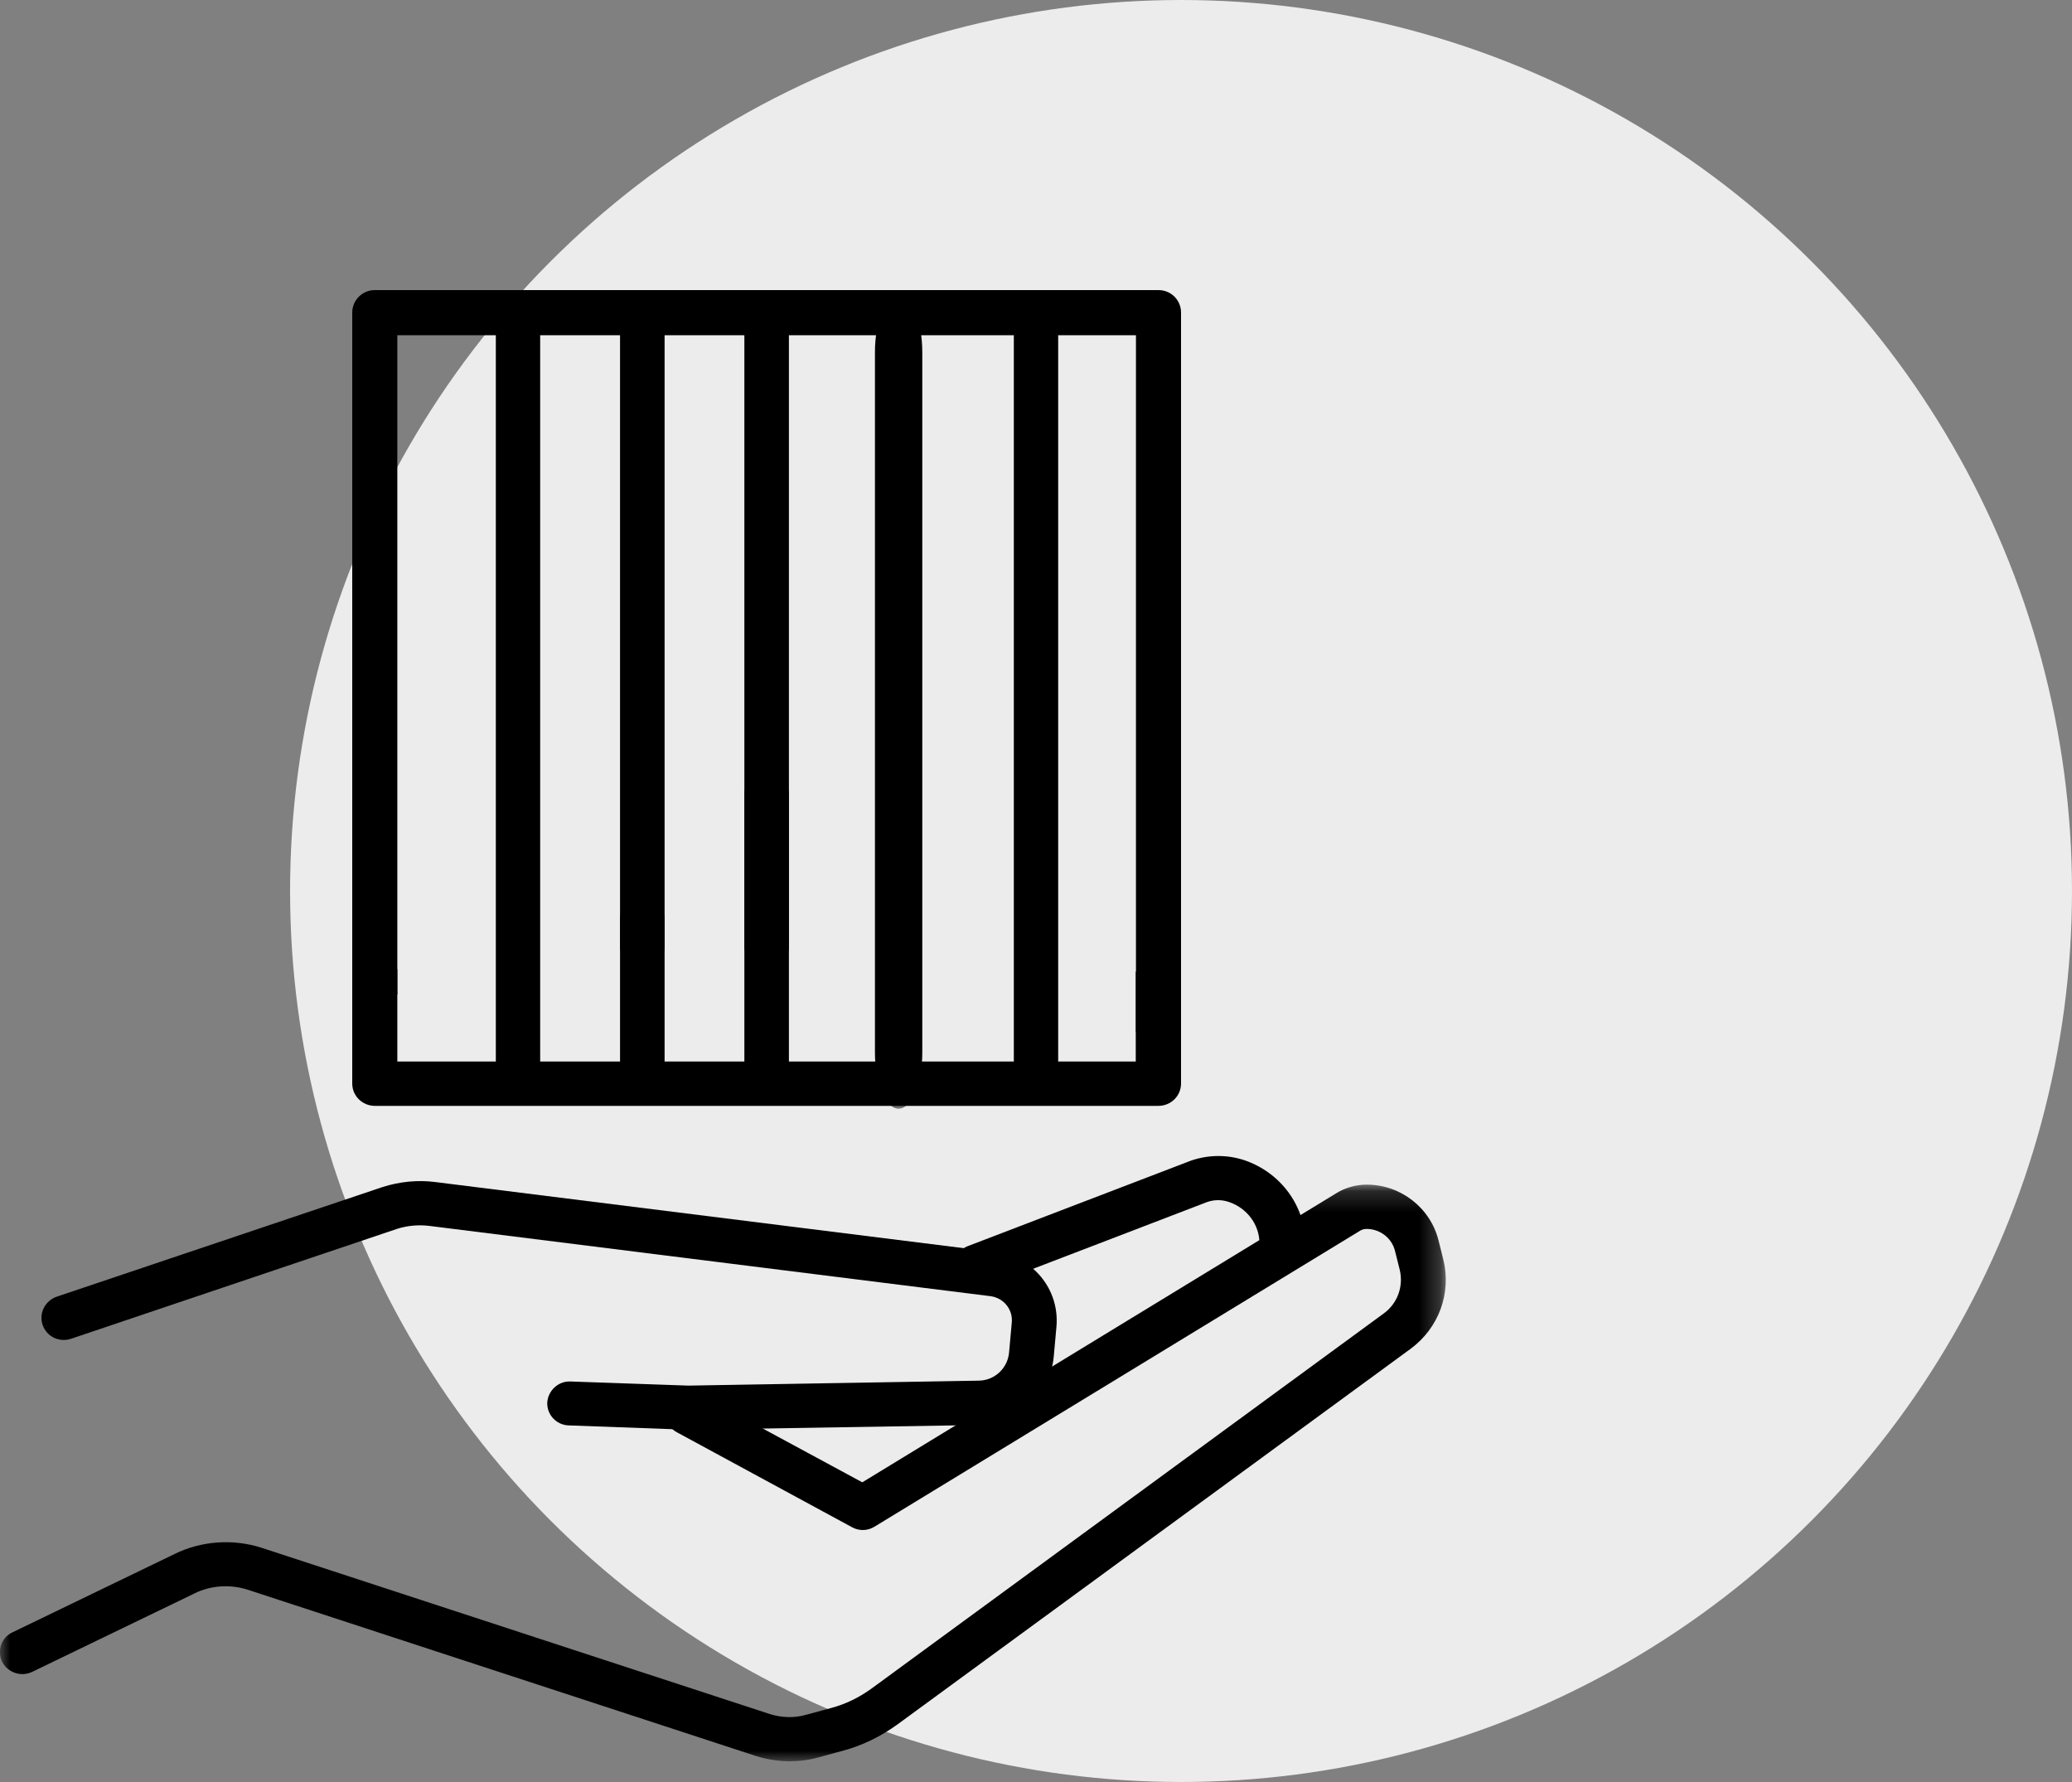
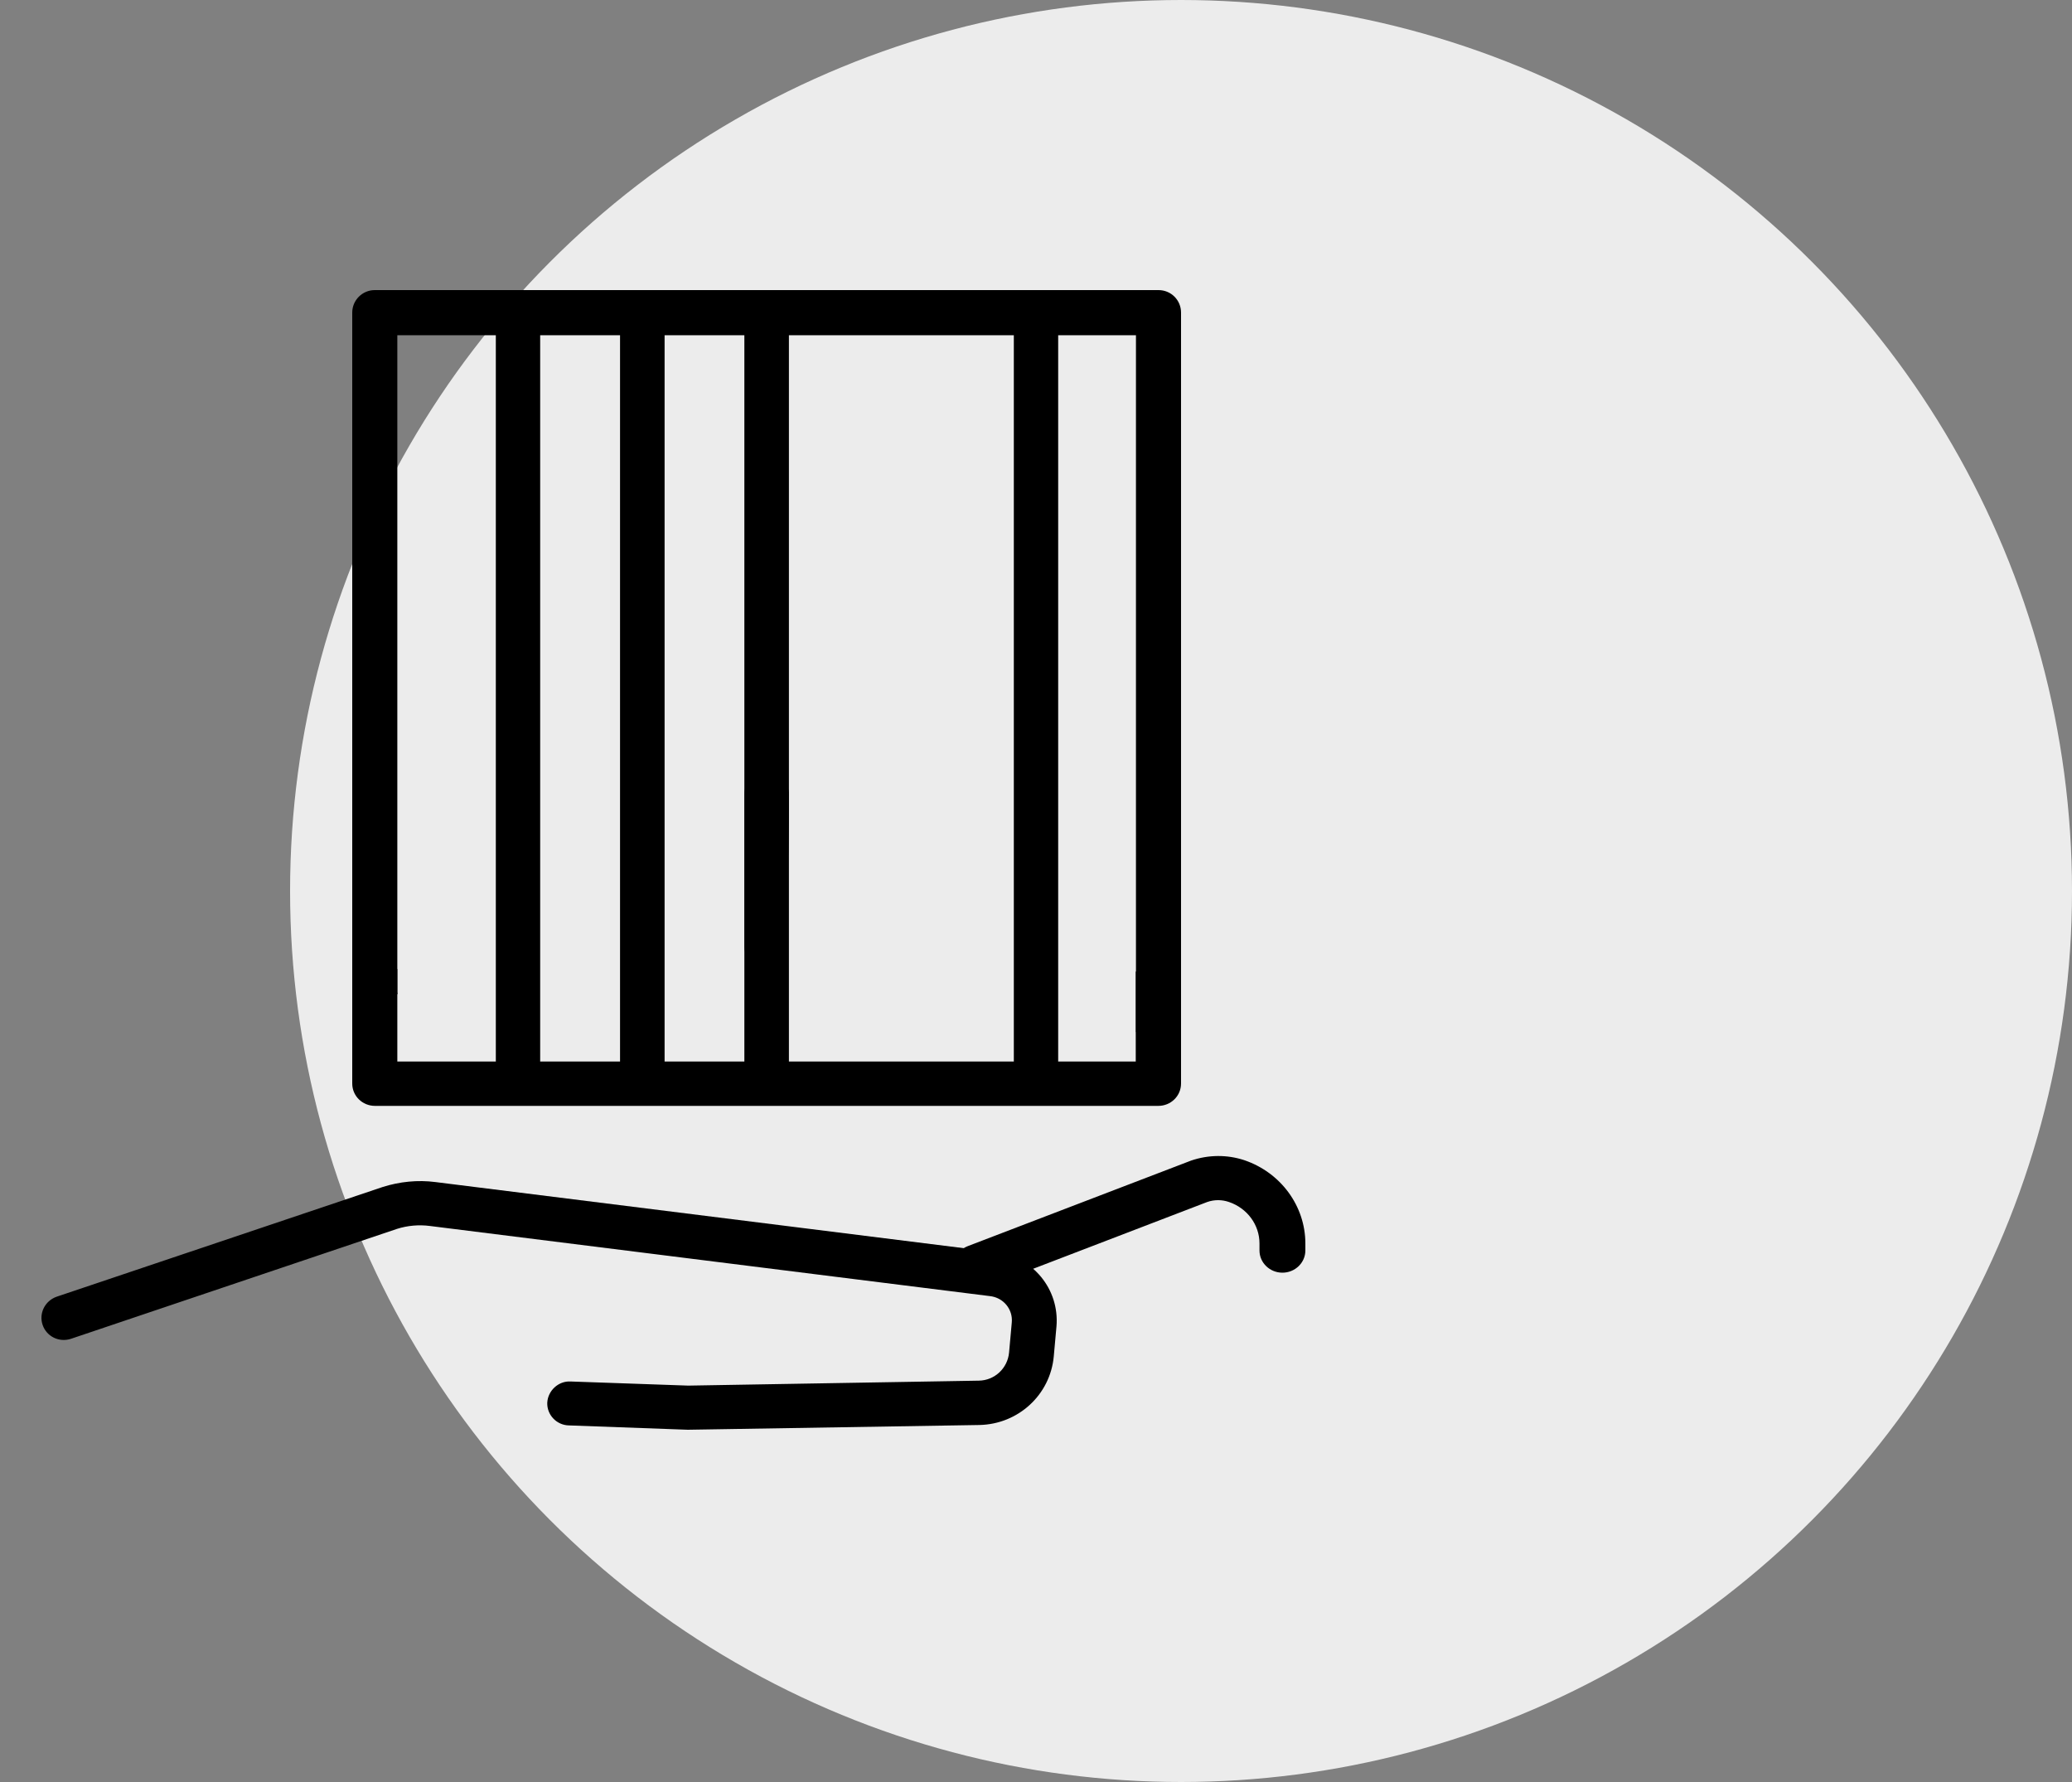
<svg xmlns="http://www.w3.org/2000/svg" xmlns:xlink="http://www.w3.org/1999/xlink" width="100px" height="86px" viewBox="0 0 100 86">
  <rect x="0" y="0" width="100" height="86" fill="#808080" stroke="none" />
  <title>Group 4</title>
  <defs>
    <polygon id="path-1" points="0 0.171 69.772 0.171 69.772 27.999 0 27.999" />
    <polygon id="path-3" points="0.031 0.29 10.708 0.29 10.708 39.505 0.031 39.505" />
    <polygon id="path-5" points="0 70 70 70 70 0 0 0" />
  </defs>
  <g id="Page-1" stroke="none" stroke-width="1" fill="none" fill-rule="evenodd">
    <g id="Logística-integral" transform="translate(-806, -907)">
      <g id="Group-4" transform="translate(806, 907)">
        <circle id="Oval-Copy" fill="#ECECEC" cx="57" cy="43" r="43" />
        <g id="Group-24" transform="translate(0, 14)">
          <g id="Group-3" transform="translate(0, 43)">
            <mask id="mask-2" fill="white">
              <use xlink:href="#path-1" />
            </mask>
            <g id="Clip-2" />
-             <path d="M38.105,27.999 C37.55,27.999 37.016,27.91 36.471,27.741 L11.946,19.717 C11.098,19.449 10.16,19.509 9.373,19.906 L1.555,23.684 C1.02,23.943 0.374,23.724 0.102,23.197 C-0.15,22.67 0.062,22.024 0.606,21.775 L8.425,17.997 C9.716,17.361 11.25,17.252 12.632,17.699 L37.157,25.722 C37.732,25.901 38.337,25.921 38.922,25.752 L40.093,25.434 C40.809,25.245 41.455,24.927 42.05,24.499 L66.787,6.385 C67.453,5.898 67.745,5.073 67.554,4.277 L67.322,3.353 C67.16,2.736 66.595,2.309 65.96,2.309 C65.839,2.309 65.728,2.339 65.637,2.398 L42.211,16.675 C41.878,16.884 41.465,16.894 41.122,16.705 L32.668,12.122 C32.143,11.843 31.951,11.197 32.244,10.68 C32.526,10.163 33.182,9.984 33.707,10.262 L41.616,14.537 L64.487,0.589 C64.92,0.32 65.435,0.171 65.96,0.171 C67.594,0.171 69.016,1.275 69.42,2.836 L69.652,3.76 C70.066,5.401 69.44,7.091 68.078,8.095 L43.331,26.209 C42.524,26.796 41.636,27.233 40.678,27.492 L39.508,27.81 C39.054,27.939 38.579,27.999 38.105,27.999" id="Fill-1" fill="#000000" mask="url(#mask-2)" />
          </g>
          <path d="M33.196,55 L27.46,54.791 C26.865,54.781 26.392,54.283 26.412,53.696 C26.442,53.109 26.956,52.641 27.531,52.671 L33.216,52.87 L47.238,52.631 C48.004,52.621 48.629,52.034 48.7,51.277 L48.831,49.824 C48.891,49.187 48.428,48.62 47.772,48.55 L20.747,45.166 C20.212,45.096 19.668,45.146 19.164,45.305 L3.428,50.61 C2.854,50.8 2.249,50.501 2.058,49.944 C1.866,49.386 2.168,48.779 2.733,48.58 L18.468,43.285 C19.285,43.026 20.162,42.936 21.009,43.046 L48.055,46.43 C49.849,46.649 51.139,48.222 50.988,50.013 L50.857,51.466 C50.686,53.308 49.153,54.731 47.268,54.771 L33.196,55 Z" id="Fill-4" fill="#000000" />
          <path d="M47.108,48.21 C46.674,48.21 46.25,47.96 46.074,47.54 C45.856,46.98 46.136,46.36 46.705,46.14 L57.485,42.01 C58.334,41.72 59.234,41.72 60.051,41.99 C61.821,42.59 63,44.21 63,46.01 L63,46.35 C63,46.94 62.503,47.42 61.893,47.42 C61.283,47.42 60.786,46.94 60.786,46.35 L60.786,46.01 C60.786,45.11 60.196,44.31 59.317,44.01 C58.975,43.89 58.603,43.89 58.261,44.01 L47.522,48.13 C47.388,48.18 47.253,48.21 47.108,48.21" id="Fill-6" fill="#000000" />
          <path d="M55.912,0 L18.088,0 C17.488,0 17,0.487 17,1.085 L17,34.99 C17,35.598 17.488,36.084 18.088,36.084 L18.861,36.084 L18.841,34.898 C18.871,34.533 19.075,34.24 19.197,33.915 L19.176,33.915 L19.176,2.179 L54.824,2.179 L54.824,35.8 C55.413,36.409 55.82,37.138 56.013,38 C56.553,37.939 57,37.513 57,36.956 L57,1.085 C57,0.487 56.522,0 55.912,0" id="Fill-8" fill="#000000" />
          <path d="M18.8,32.09 C18.464,31.67 18.342,31.14 18.169,30.63 L18.098,30.63 C17.488,30.63 17,31.11 17,31.71 L17,38.29 C17,38.89 17.488,39.37 18.098,39.37 L55.902,39.37 C56.512,39.37 57,38.89 57,38.29 L57,31.71 C57,31.18 56.583,30.78 56.065,30.7 C55.81,31.51 55.434,32.28 54.814,32.9 L54.814,37.23 L19.176,37.23 L19.176,32.78" id="Fill-10" fill="#000000" />
-           <path d="M31,32.75 C30.4,32.75 29.93,32.27 29.93,31.68 L29.93,30.33 C29.93,29.73 30.4,29.25 31,29.25 C31.6,29.25 32.07,29.73 32.07,30.33 L32.07,31.68 C32.07,32.27 31.6,32.75 31,32.75" id="Fill-12" fill="#000000" />
-           <path d="M37,32.75 C36.4,32.75 35.93,32.27 35.93,31.68 L35.93,24.32 C35.93,23.73 36.4,23.25 37,23.25 C37.59,23.25 38.07,23.73 38.07,24.32 L38.07,31.68 C38.07,32.27 37.59,32.75 37,32.75" id="Fill-14" fill="#000000" />
+           <path d="M37,32.75 C36.4,32.75 35.93,32.27 35.93,31.68 L35.93,24.32 C35.93,23.73 36.4,23.25 37,23.25 C37.59,23.25 38.07,23.73 38.07,24.32 C38.07,32.27 37.59,32.75 37,32.75" id="Fill-14" fill="#000000" />
          <g id="Group-18" transform="translate(38, 0)">
            <mask id="mask-4" fill="white">
              <use xlink:href="#path-3" />
            </mask>
            <g id="Clip-17" />
-             <path d="M5.369,39.505 C4.729,39.505 4.227,38.289 4.227,36.803 L4.227,2.997 C4.227,1.502 4.729,0.286 5.369,0.286 C5.999,0.286 6.512,1.502 6.512,2.997 L6.512,36.803 C6.512,38.289 5.999,39.505 5.369,39.505" id="Fill-16" fill="#000000" mask="url(#mask-4)" />
          </g>
          <mask id="mask-6" fill="white">
            <use xlink:href="#path-5" />
          </mask>
          <g id="Clip-20" />
          <polygon id="Fill-19" fill="#000000" mask="url(#mask-6)" points="35.925 38 38.075 38 38.075 0 35.925 0" />
          <polygon id="Fill-21" fill="#000000" mask="url(#mask-6)" points="29.925 39 32.075 39 32.075 1 29.925 1" />
          <polygon id="Fill-22" fill="#000000" mask="url(#mask-6)" points="23.93 39 26.07 39 26.07 1 23.93 1" />
          <polygon id="Fill-23" fill="#000000" mask="url(#mask-6)" points="48.93 39 51.07 39 51.07 1 48.93 1" />
        </g>
      </g>
    </g>
  </g>
</svg>